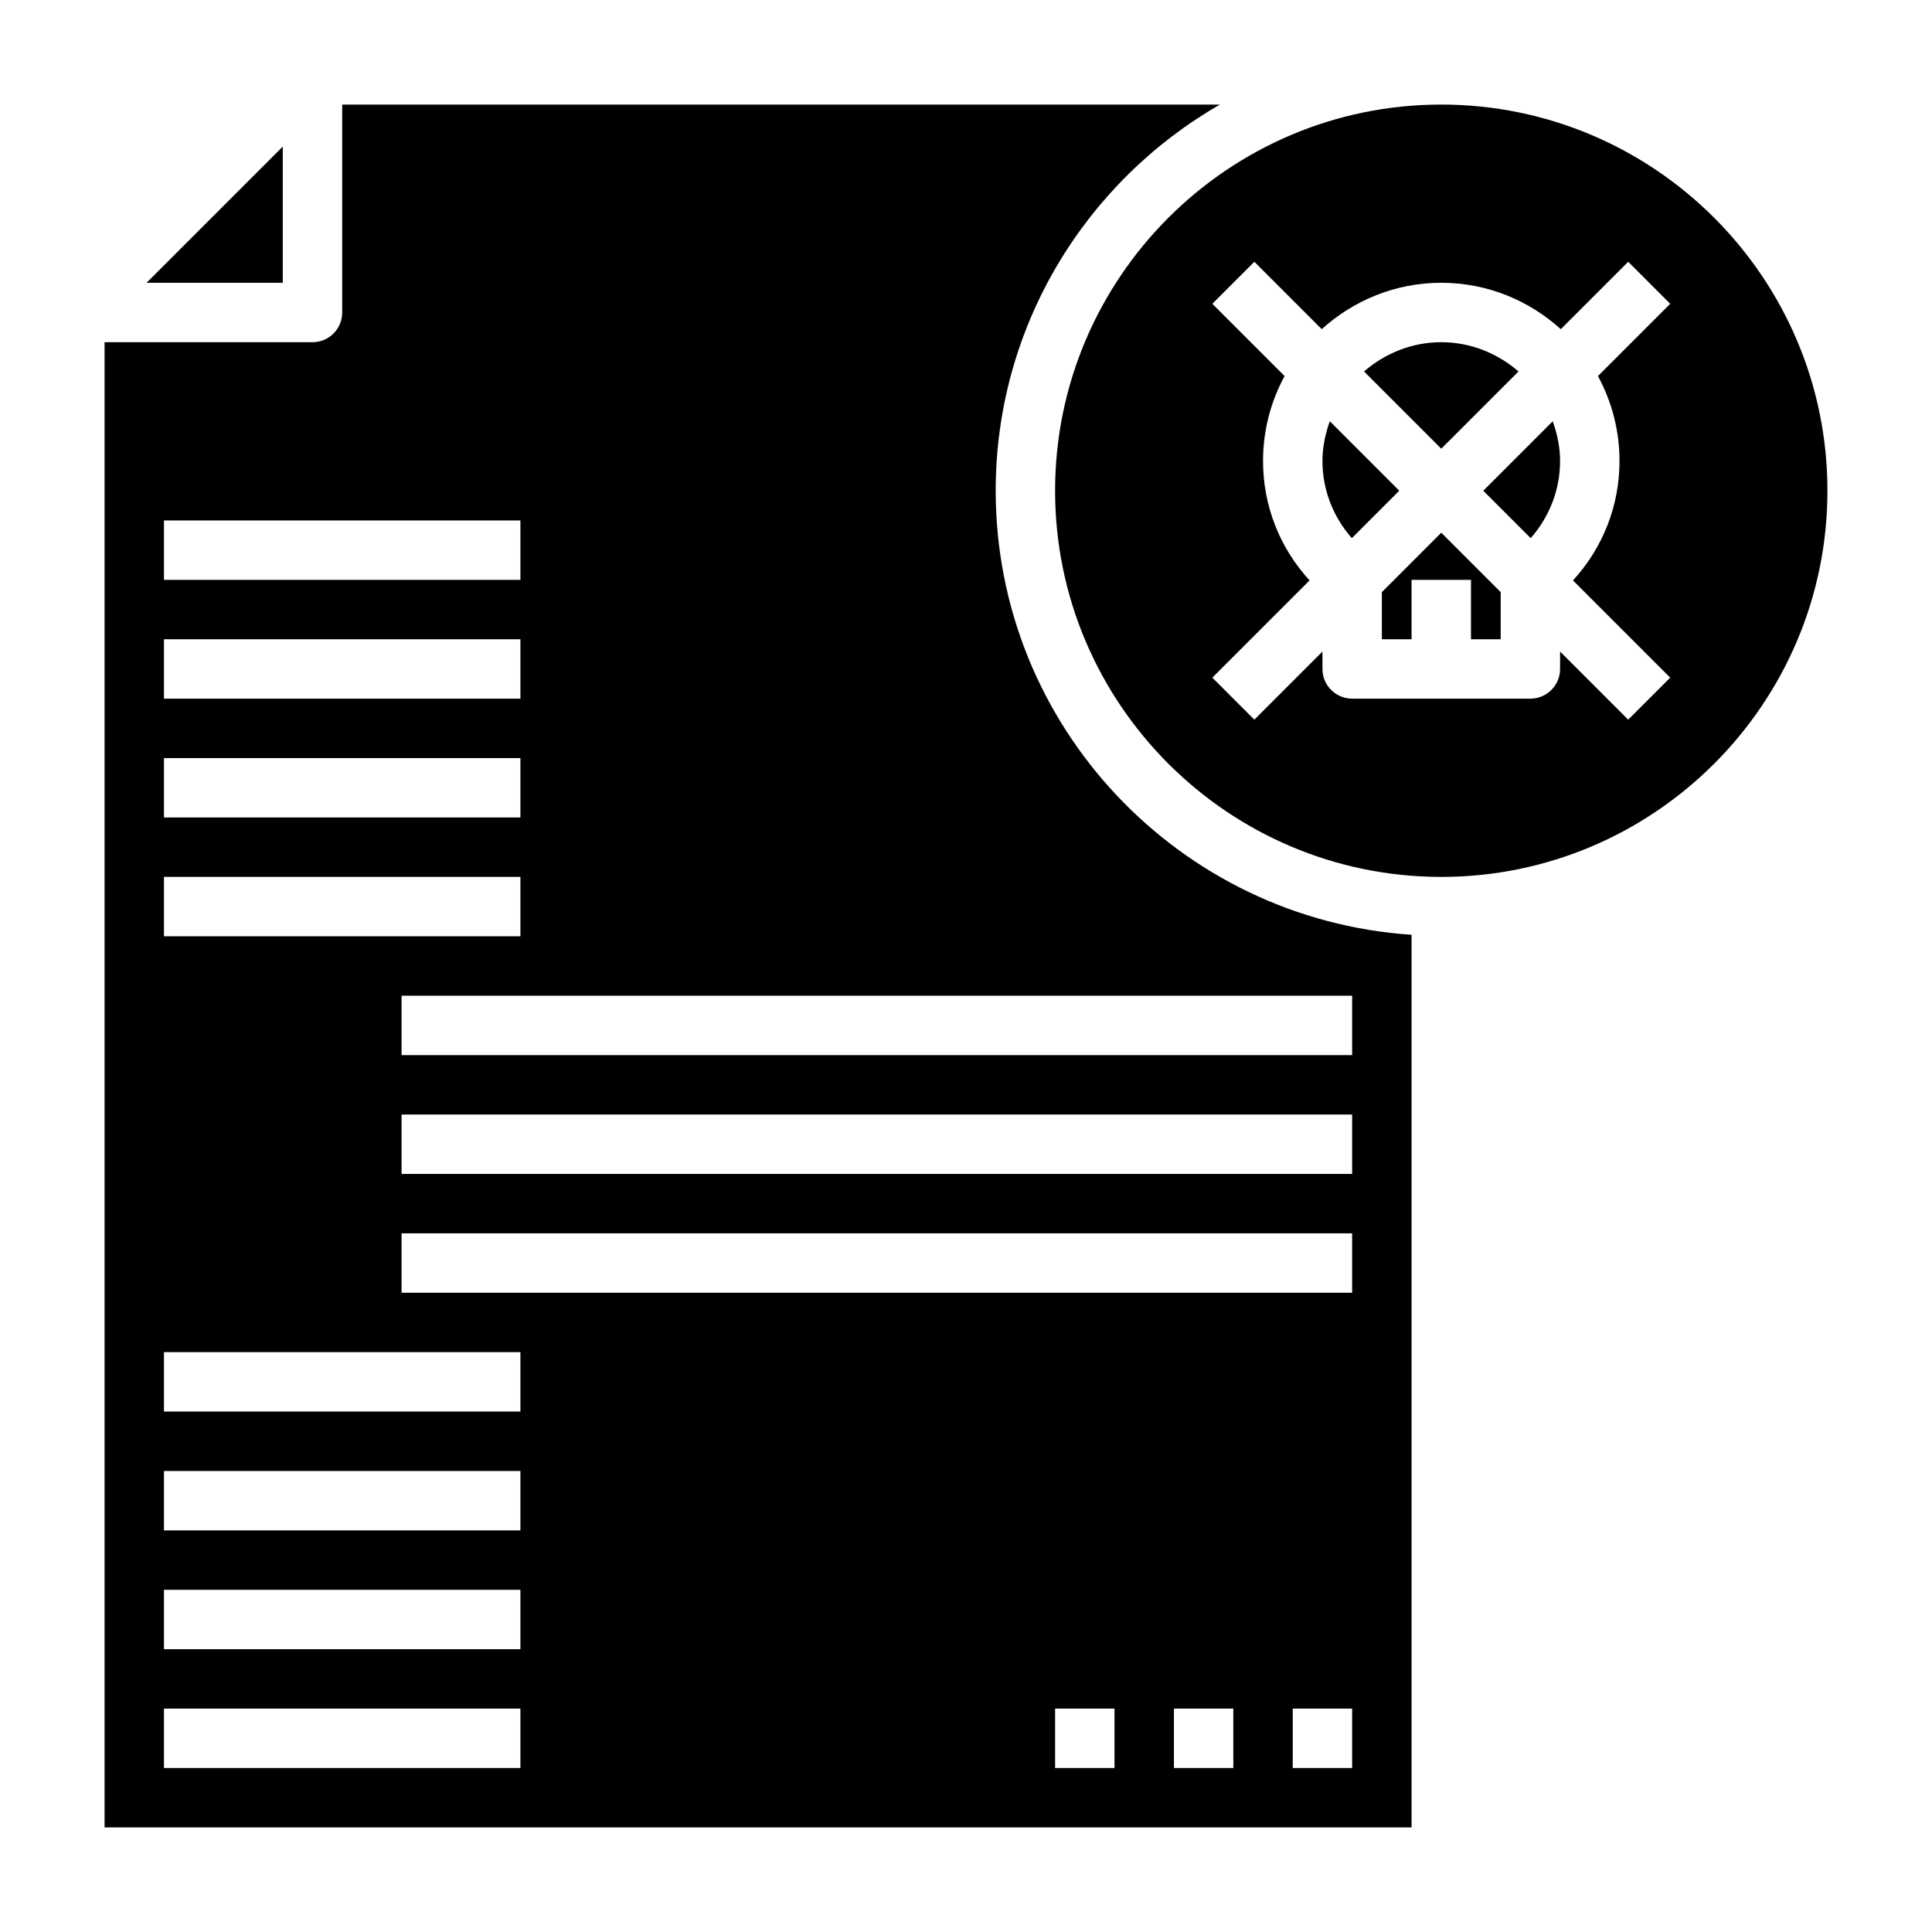
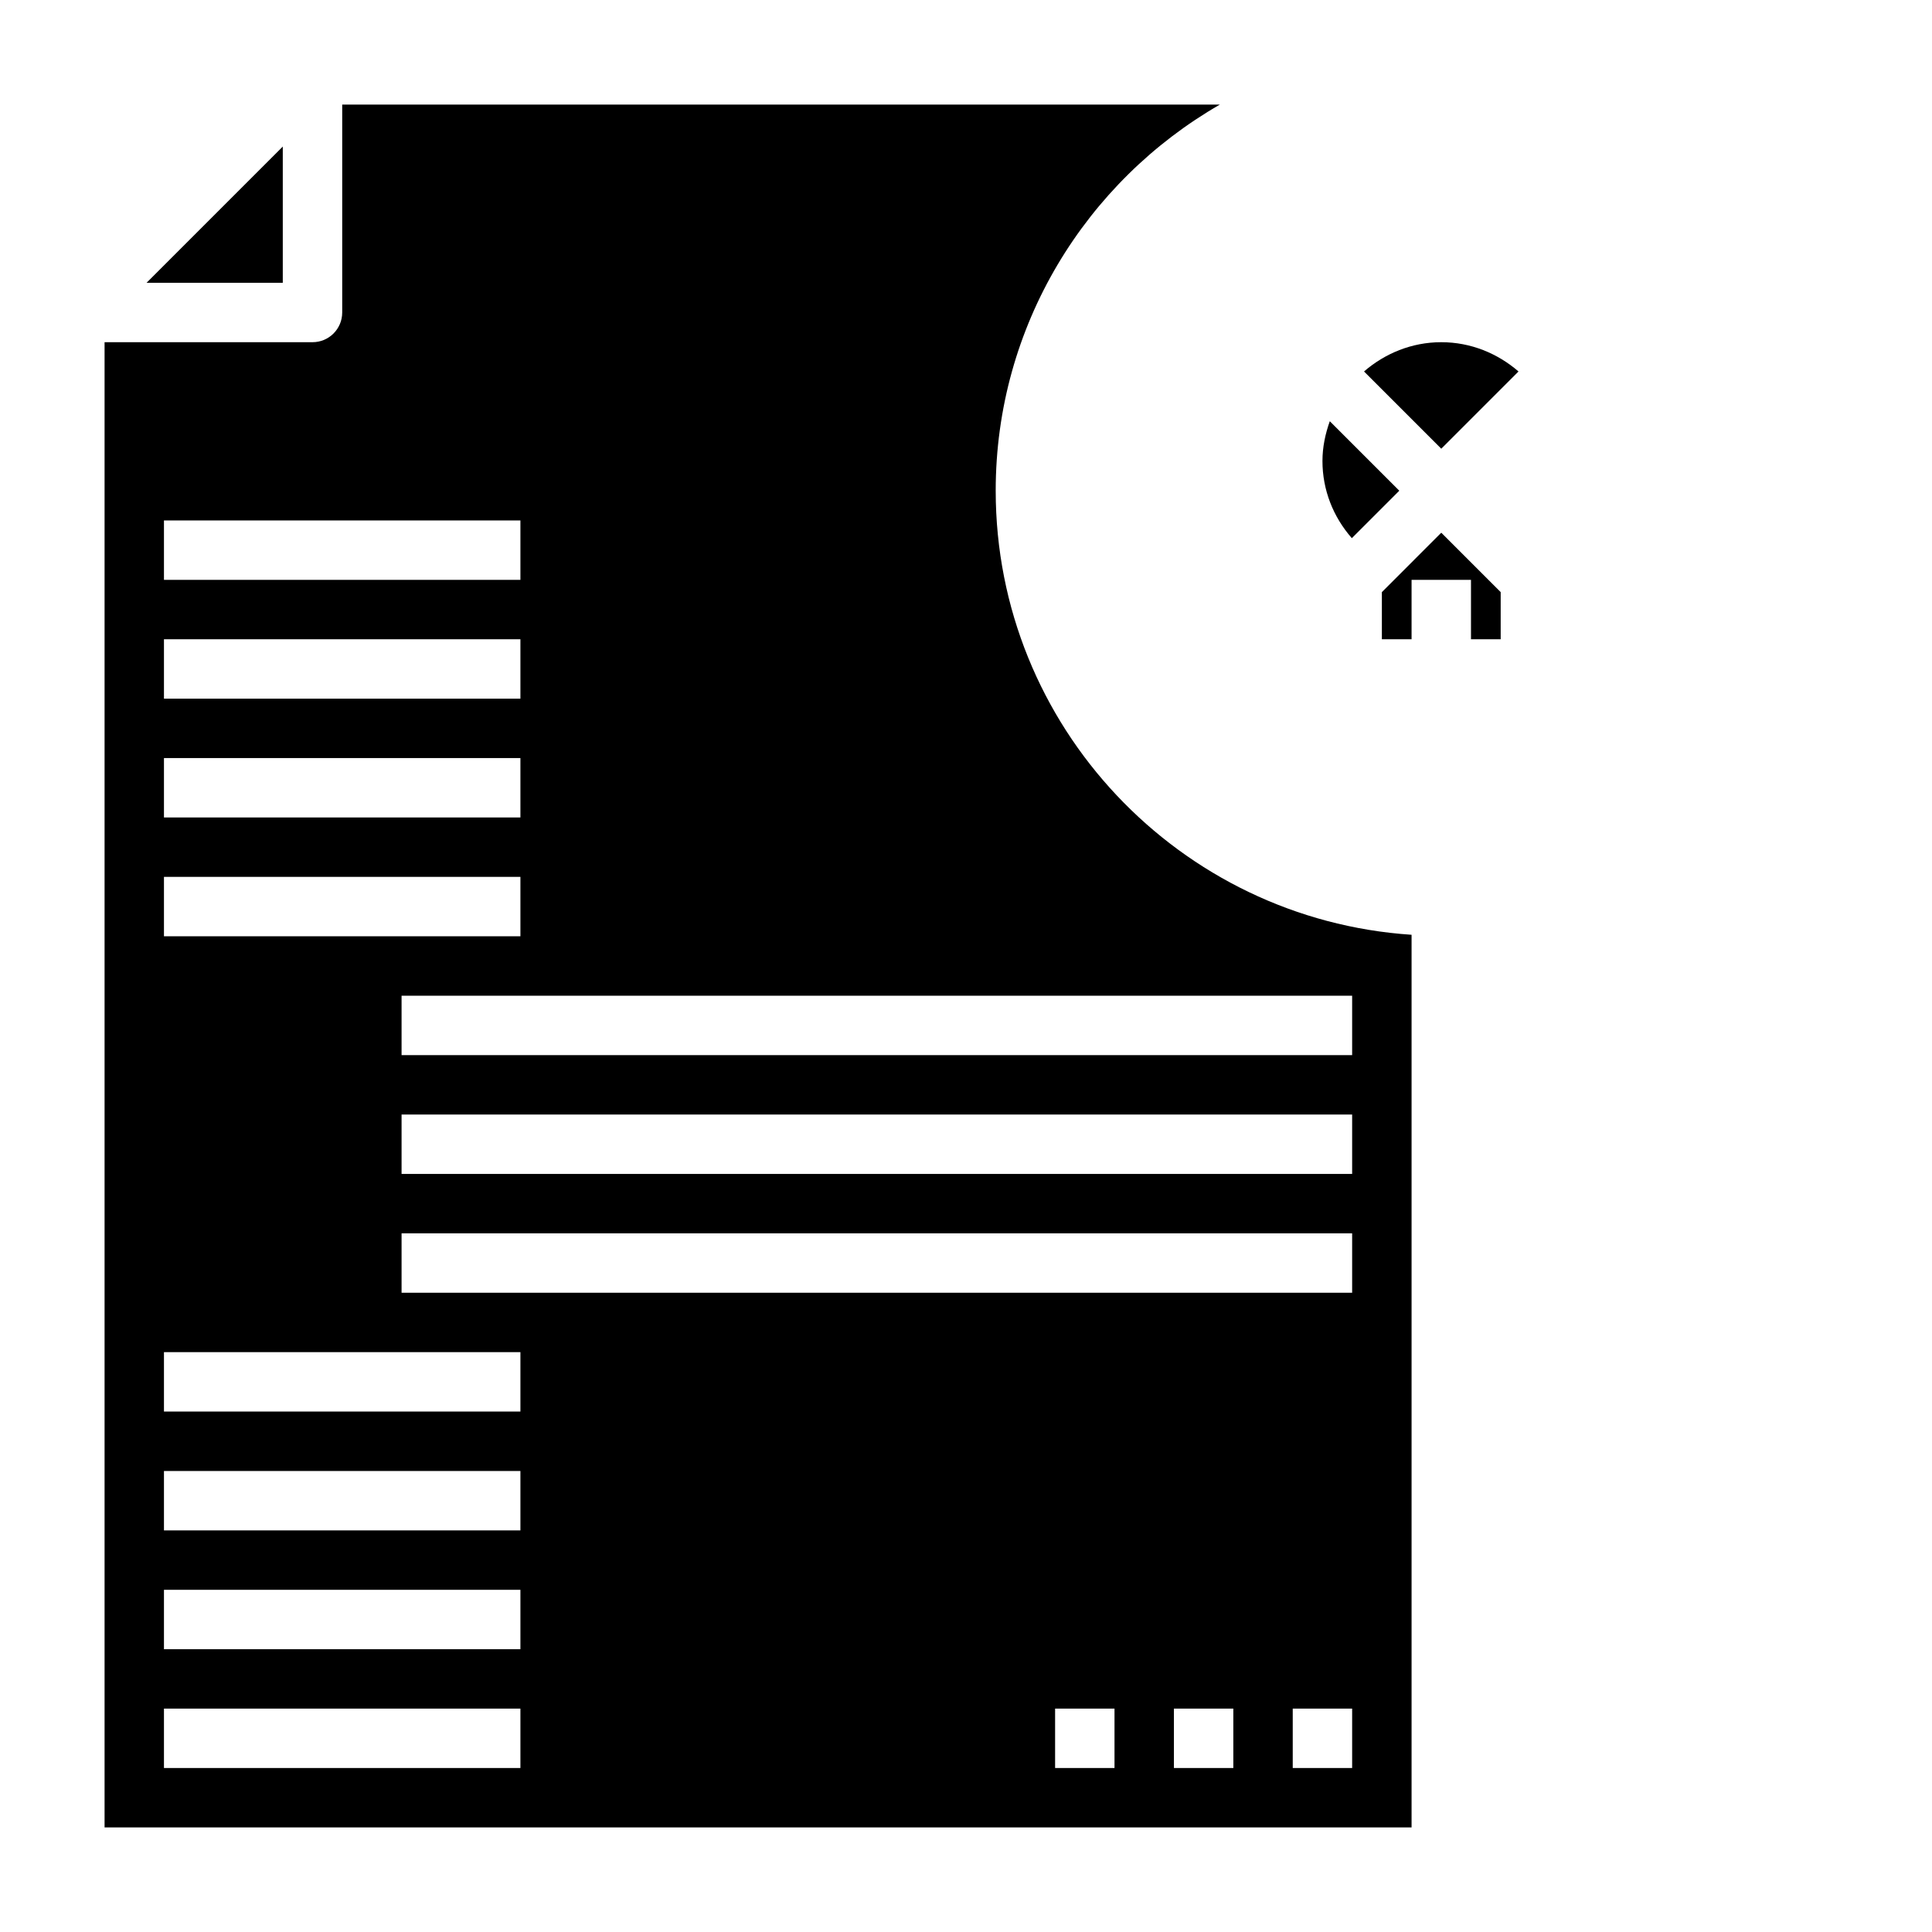
<svg xmlns="http://www.w3.org/2000/svg" fill="#000000" width="800px" height="800px" version="1.1" viewBox="144 144 512 512">
  <g>
    <path d="m546.42 242.44c-5.519-4.766-12.617-7.754-20.469-7.754-7.848 0-14.949 2.992-20.469 7.754l20.469 20.469z" />
    <path d="m510.21 300.92v12.484h7.871v-15.742h15.746v15.742h7.871v-12.484l-15.746-15.746z" />
    <path d="m407.87 274.05c0-43.754 23.969-81.941 59.418-102.34h-232.6v55.105c0 4.352-3.519 7.871-7.871 7.871h-55.105v393.6h346.37v-236.56c-61.441-4.078-110.21-55.223-110.21-117.68zm-220.42 7.871h94.465v15.742l-94.465 0.004zm0 31.488h94.465v15.742h-94.465zm0 31.488h94.465v15.742h-94.465zm0 31.488h94.465v15.742h-94.465zm94.465 236.16h-94.465v-15.742h94.465zm0-31.488h-94.465v-15.742h94.465zm0-31.488h-94.465v-15.742h94.465zm0-31.488h-94.465v-15.742h94.465zm157.44 94.465h-15.742v-15.742h15.742zm31.488 0h-15.742v-15.742h15.742zm31.488 0h-15.742v-15.742h15.742zm0-125.95h-251.91v-15.742h251.91zm0-31.488h-251.91v-15.742h251.91zm0-31.488h-251.91v-15.742h251.91z" />
    <path d="m496.41 255.63c-1.18 3.316-1.945 6.824-1.945 10.543 0 7.629 2.816 14.777 7.785 20.445l12.574-12.574z" />
-     <path d="m525.95 171.71c-56.426 0-102.34 45.91-102.34 102.34s45.91 102.34 102.34 102.34 102.34-45.91 102.34-102.34c0.004-56.426-45.906-102.34-102.34-102.34zm47.234 94.465c0 11.871-4.418 23.012-12.328 31.645l25.766 25.766-11.133 11.133-18.051-18.055v4.613c0 4.352-3.519 7.871-7.871 7.871h-47.23c-4.352 0-7.871-3.519-7.871-7.871v-4.613l-18.051 18.051-11.133-11.133 25.766-25.766c-7.91-8.633-12.328-19.77-12.328-31.641 0-8.148 2.07-15.816 5.715-22.516l-19.152-19.152 11.133-11.133 17.863 17.863c8.387-7.613 19.48-12.297 31.672-12.297 12.195 0 23.285 4.684 31.676 12.297l17.863-17.863 11.133 11.133-19.152 19.152c3.644 6.699 5.715 14.367 5.715 22.516z" />
-     <path d="m537.08 274.05 12.57 12.57c4.969-5.668 7.785-12.816 7.785-20.441 0-3.715-0.762-7.227-1.945-10.539z" />
+     <path d="m537.08 274.05 12.57 12.57z" />
    <path d="m218.94 182.84-36.102 36.102h36.102z" />
  </g>
</svg>